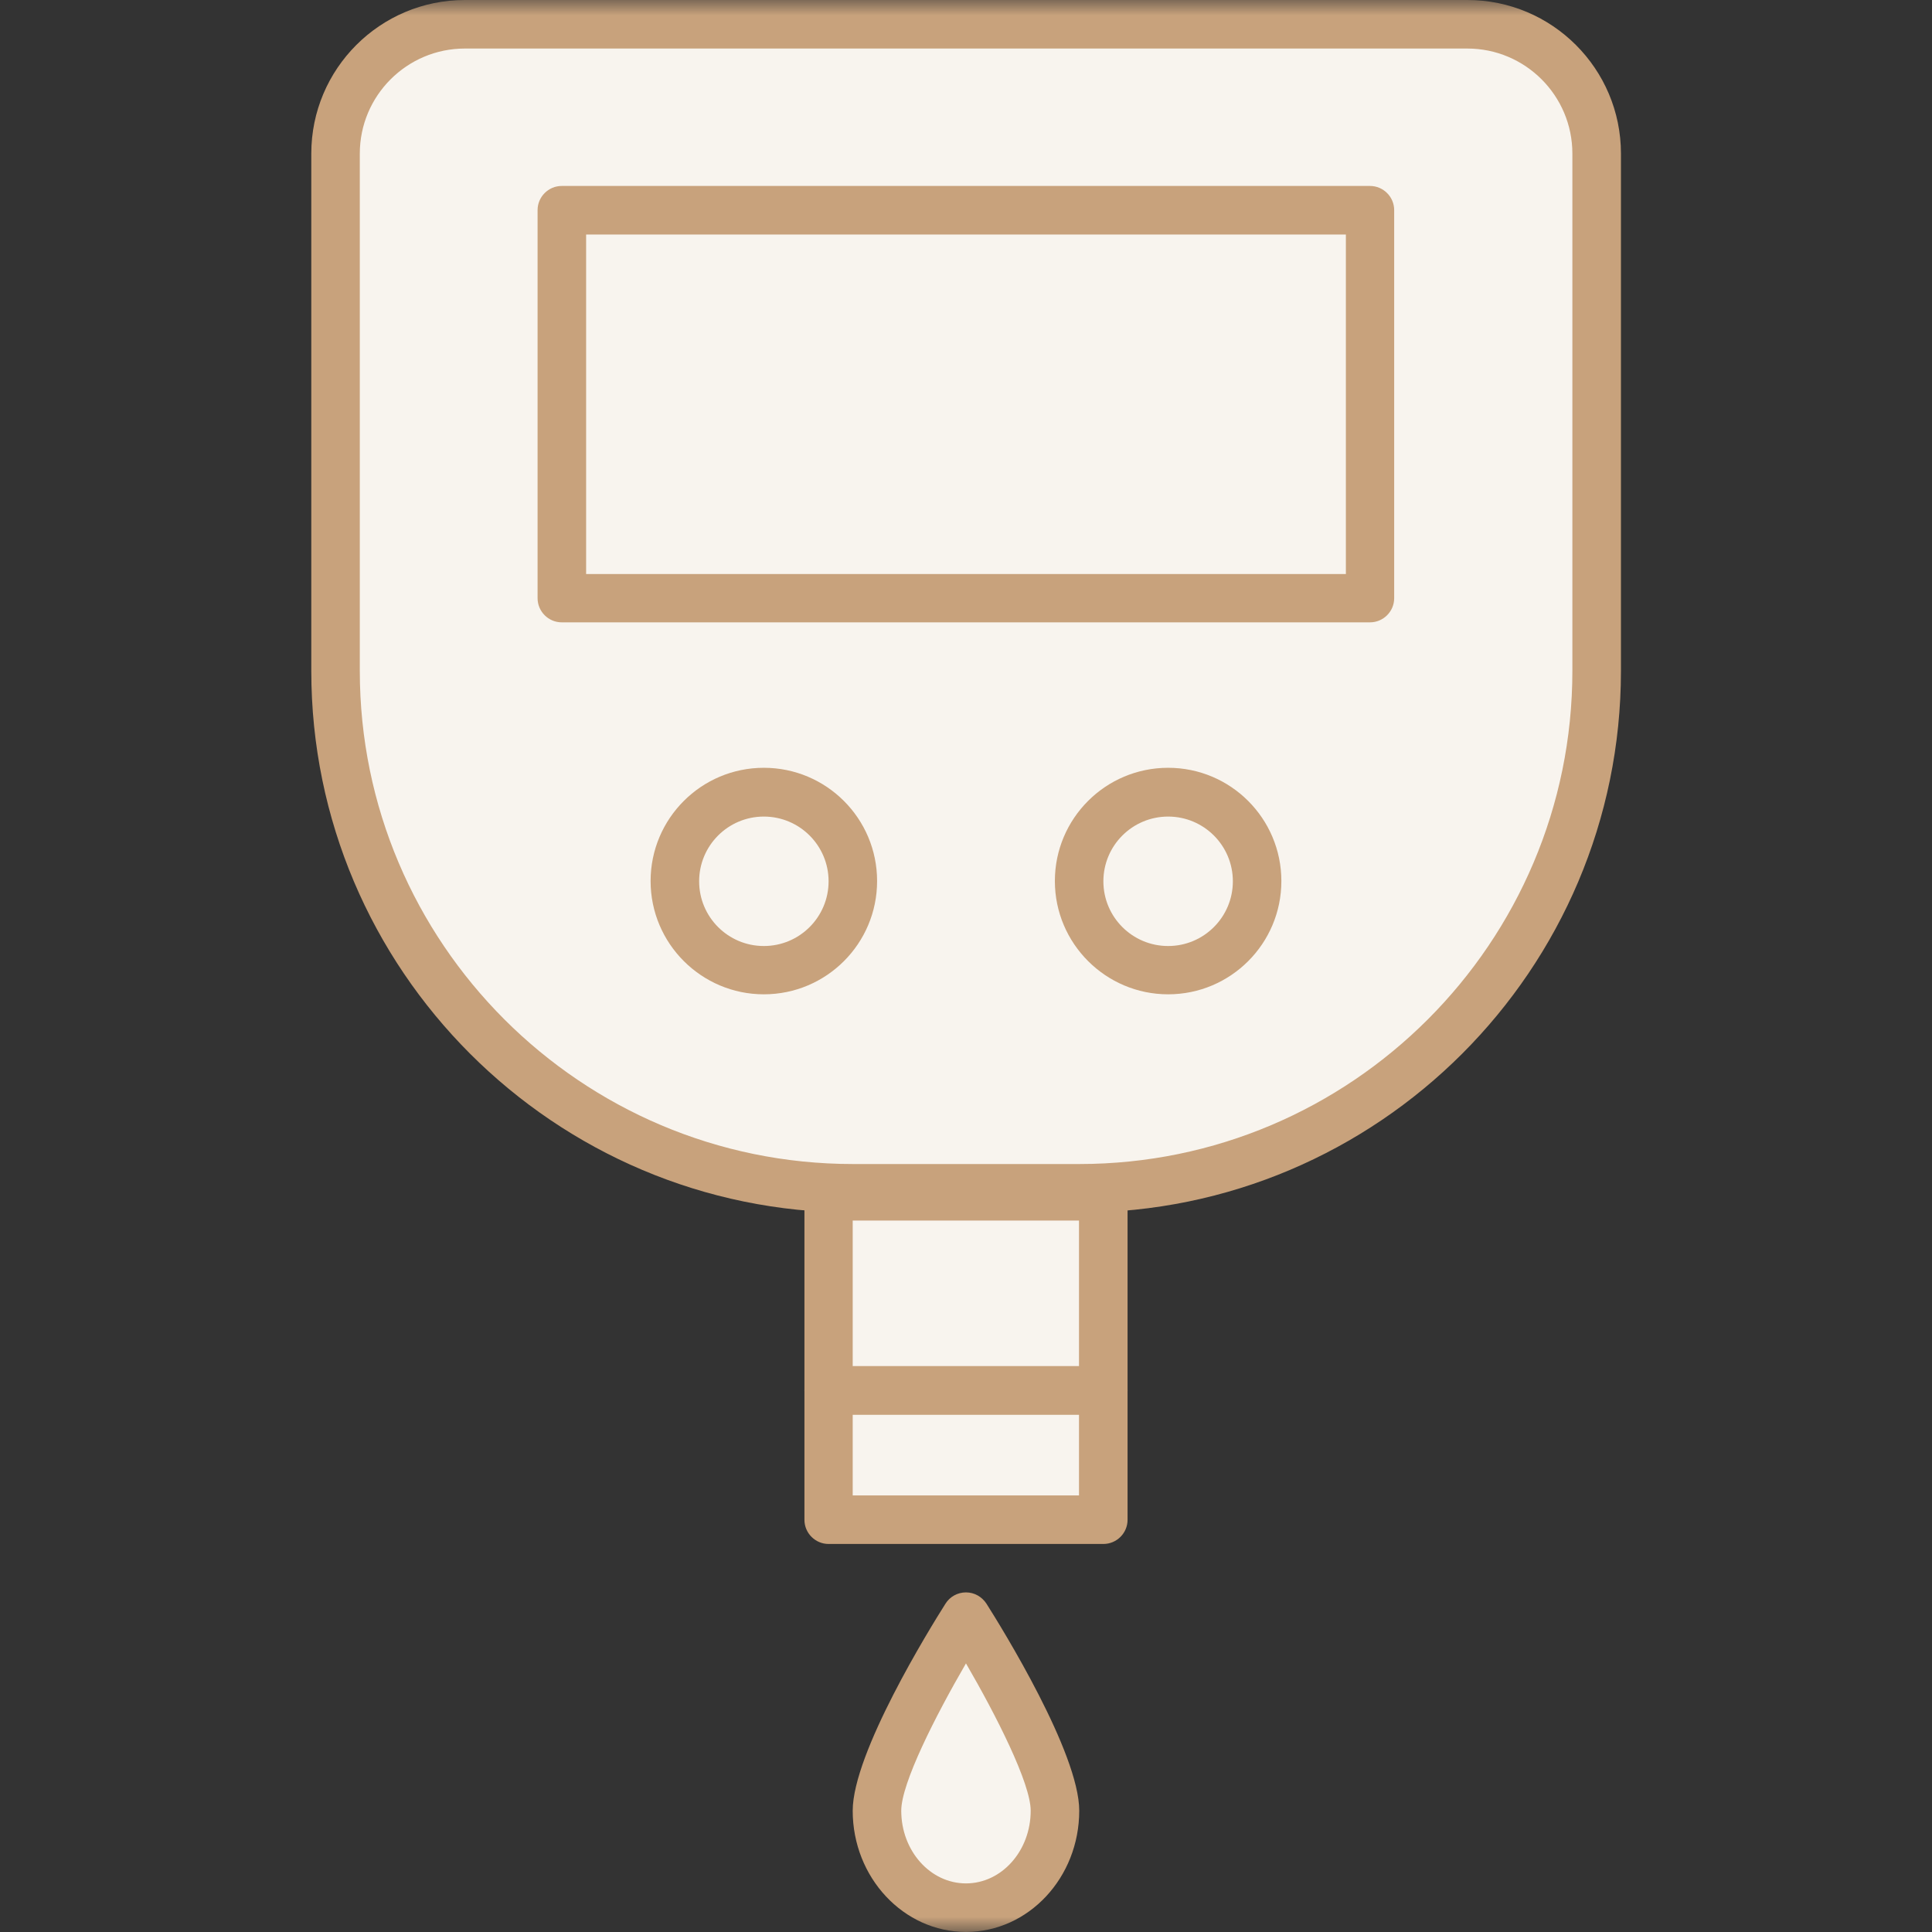
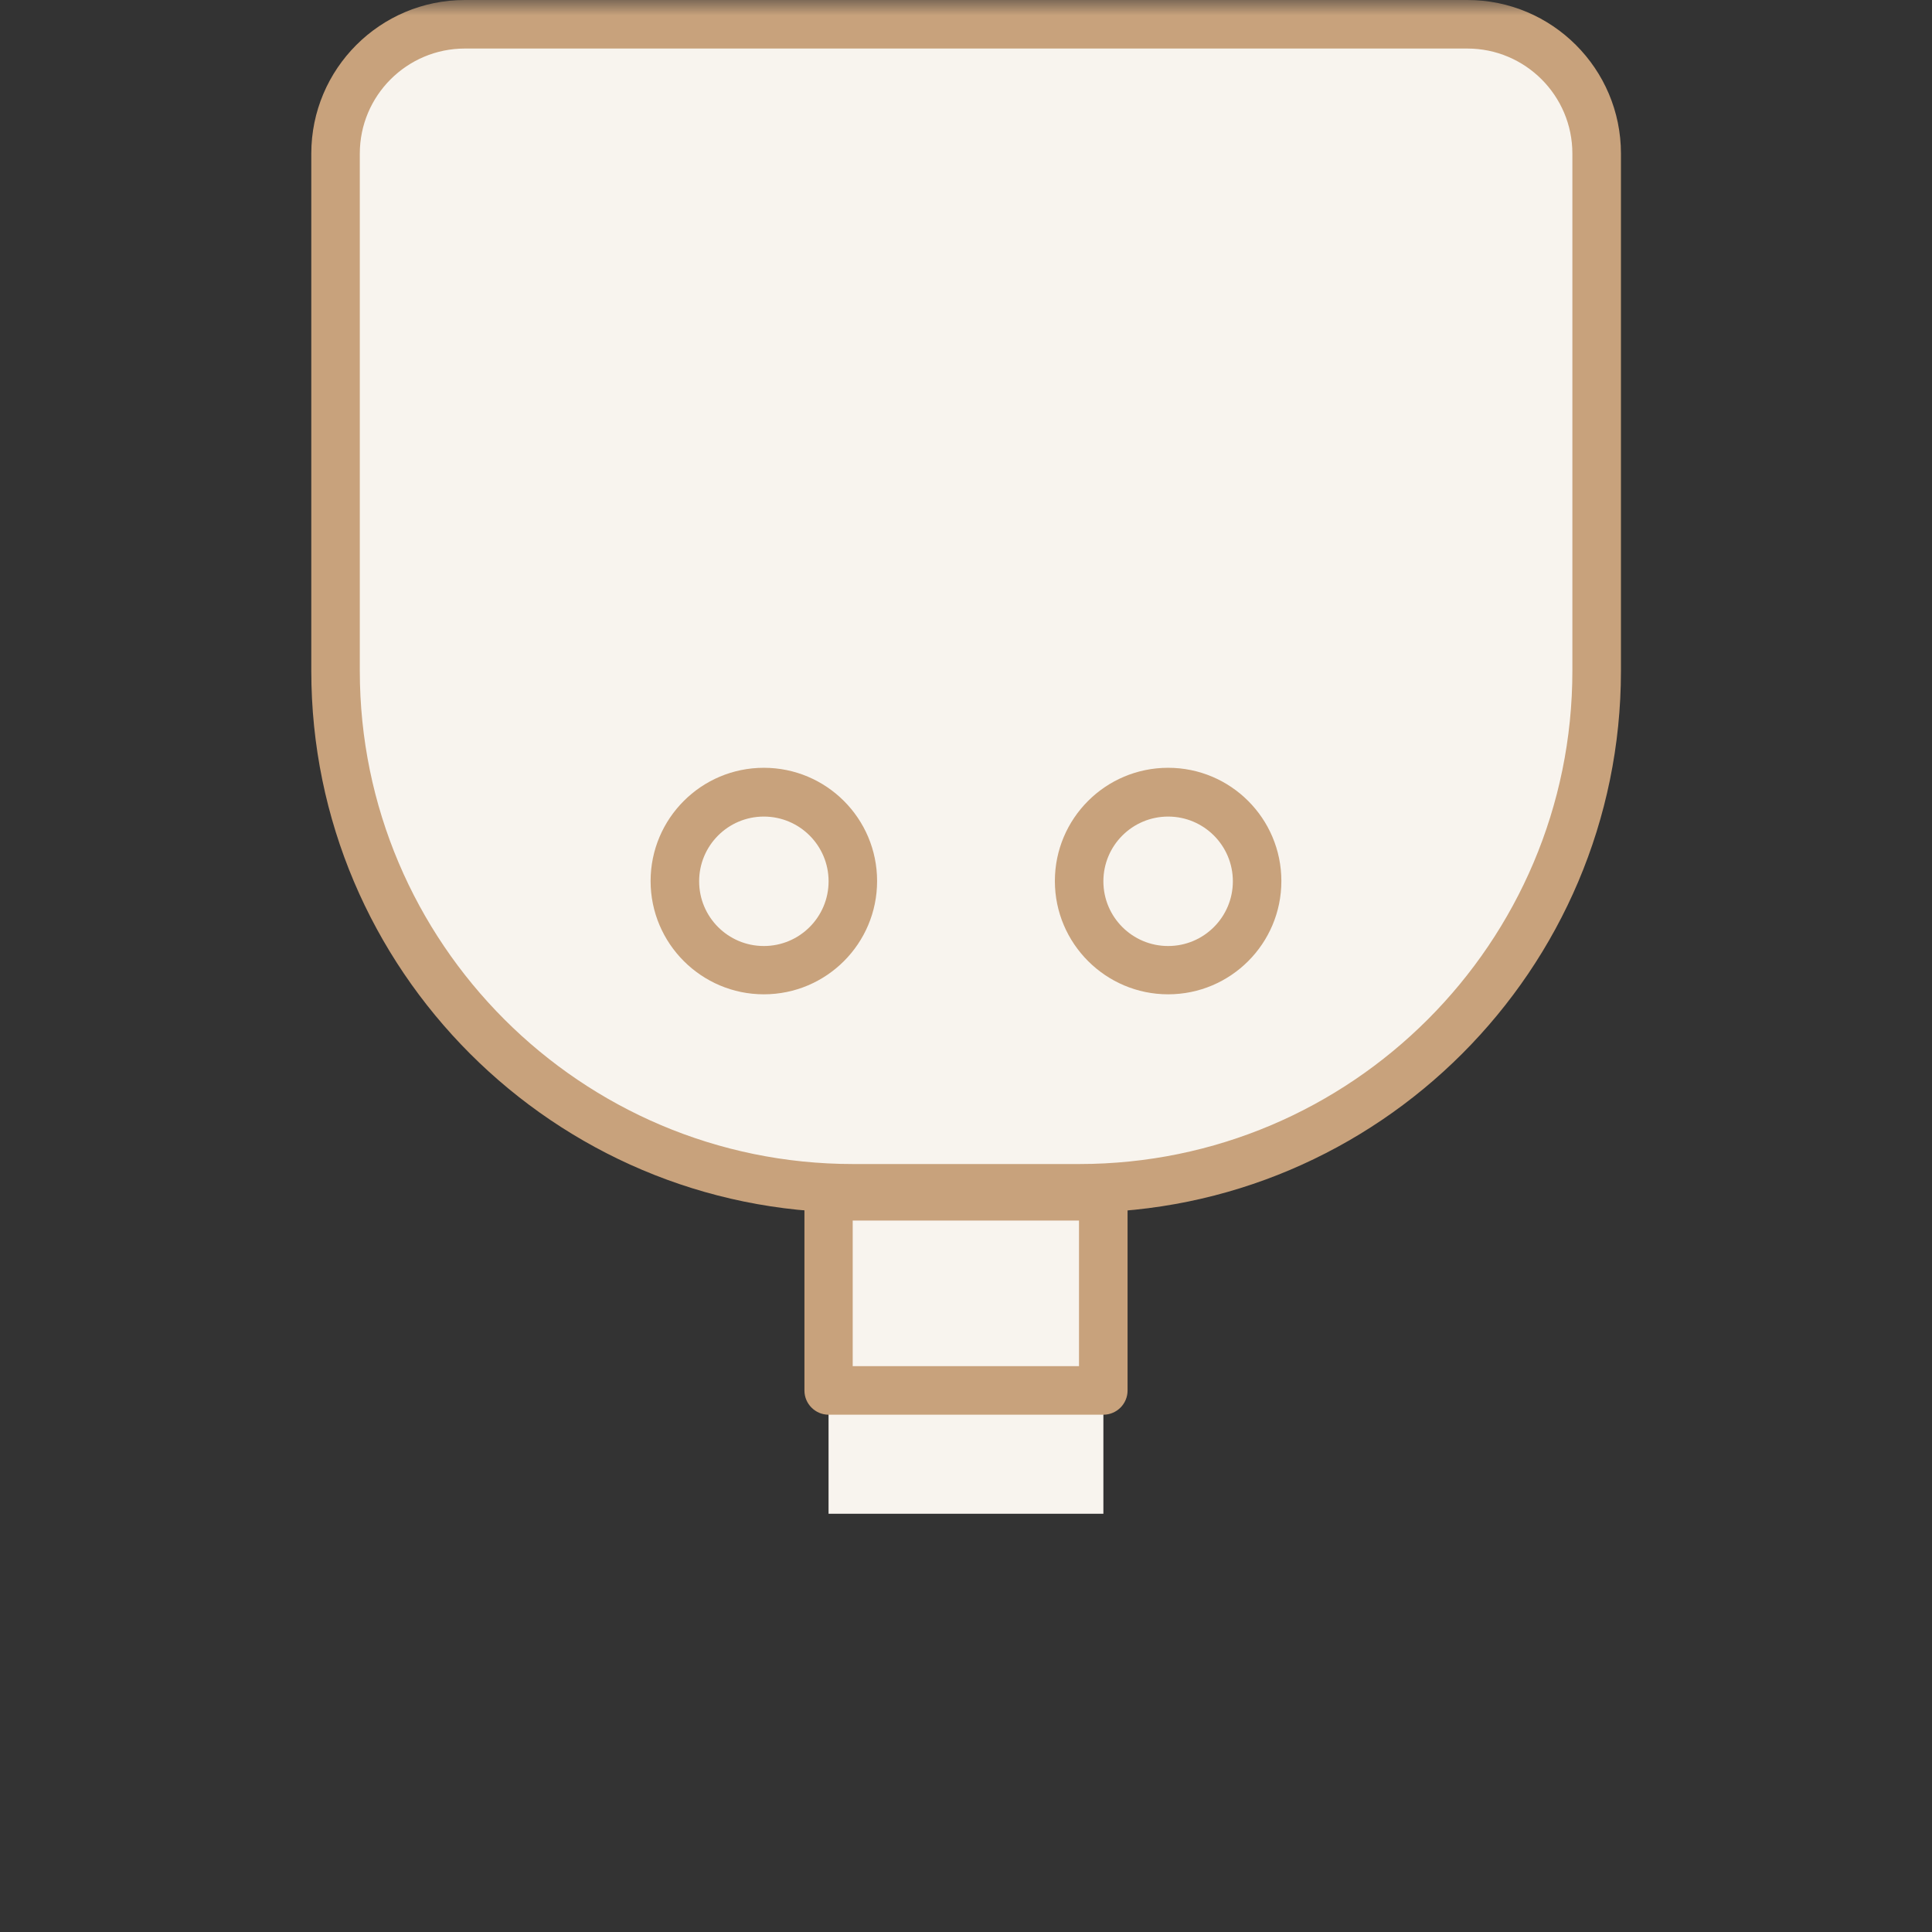
<svg xmlns="http://www.w3.org/2000/svg" width="64" height="64" viewBox="0 0 64 64" fill="none">
  <rect x="0" y="0" width="64" height="64" fill="#333333" stroke="none" />
  <g clip-path="url(#clip0_237_7714)">
    <mask id="mask0_237_7714" style="mask-type:luminance" maskUnits="userSpaceOnUse" x="0" y="0" width="64" height="64">
      <path d="M64 0H0V64H64V0Z" fill="white" />
    </mask>
    <g mask="url(#mask0_237_7714)">
      <path d="M36.551 39.633H27.447V50.145H36.551V39.633Z" fill="#F8F4EE" />
      <path d="M35.719 39.233H28.271C18.871 39.233 11.247 31.61 11.247 22.209V5.194C11.247 2.841 13.151 0.938 15.503 0.938H48.479C50.831 0.938 52.735 2.841 52.735 5.194V22.218C52.735 31.617 45.111 39.242 35.711 39.242L35.719 39.233Z" fill="#F8F4EE" />
-       <path d="M34.944 59.983C34.944 61.759 33.623 63.199 32 63.199C30.375 63.199 29.055 61.759 29.055 59.983C29.055 58.207 32 53.559 32 53.559C32 53.559 34.944 58.215 34.944 59.983Z" fill="#F8F4EE" />
      <path d="M35.752 40.168H28.256C18.36 40.168 10.312 32.12 10.312 22.224V5.088C10.312 2.28 12.591 0 15.399 0H48.608C51.416 0 53.696 2.28 53.696 5.088V22.224C53.696 32.12 45.648 40.168 35.752 40.168ZM15.399 1.608C13.479 1.608 11.919 3.168 11.919 5.088V22.224C11.919 31.232 19.247 38.56 28.256 38.56H35.752C44.76 38.56 52.087 31.232 52.087 22.224V5.088C52.087 3.168 50.528 1.608 48.608 1.608H15.399Z" fill="#C8A27C" />
      <path d="M36.551 46.864H27.448C27.008 46.864 26.648 46.504 26.648 46.064V39.64C26.648 39.2 27.008 38.84 27.448 38.84H36.551C36.992 38.84 37.352 39.2 37.352 39.64V46.064C37.352 46.504 36.992 46.864 36.551 46.864ZM28.247 45.256H35.743V40.432H28.247V45.256Z" fill="#C8A27C" />
-       <path d="M36.551 51.146H27.448C27.008 51.146 26.648 50.786 26.648 50.346V46.058C26.648 45.618 27.008 45.258 27.448 45.258H36.551C36.992 45.258 37.352 45.618 37.352 46.058V50.346C37.352 50.786 36.992 51.146 36.551 51.146ZM28.247 49.538H35.743V46.858H28.247V49.538Z" fill="#C8A27C" />
-       <path d="M31.999 63.998C29.935 63.998 28.247 62.198 28.247 59.982C28.247 58.07 30.807 53.934 31.319 53.126C31.463 52.894 31.719 52.75 31.999 52.75C32.279 52.75 32.527 52.894 32.679 53.126C33.191 53.934 35.751 58.07 35.751 59.982C35.751 62.198 34.071 63.998 31.999 63.998ZM31.999 55.102C30.991 56.838 29.855 59.07 29.855 59.982C29.855 61.31 30.815 62.39 31.999 62.39C33.183 62.39 34.143 61.31 34.143 59.982C34.143 59.078 33.007 56.838 31.999 55.102Z" fill="#C8A27C" />
-       <path d="M45.392 20.616H18.608C18.168 20.616 17.808 20.256 17.808 19.816V6.96C17.808 6.52 18.168 6.16 18.608 6.16H45.383C45.824 6.16 46.184 6.52 46.184 6.96V19.816C46.184 20.256 45.824 20.616 45.383 20.616H45.392ZM19.416 19.016H44.584V7.768H19.416V19.016Z" fill="#C8A27C" />
      <path d="M25.303 32.938C23.239 32.938 21.552 31.258 21.552 29.186C21.552 27.114 23.232 25.434 25.303 25.434C27.375 25.434 29.055 27.114 29.055 29.186C29.055 31.258 27.375 32.938 25.303 32.938ZM25.303 27.05C24.119 27.05 23.16 28.01 23.16 29.194C23.16 30.378 24.119 31.338 25.303 31.338C26.488 31.338 27.448 30.378 27.448 29.194C27.448 28.01 26.488 27.05 25.303 27.05Z" fill="#C8A27C" />
      <path d="M38.696 32.938C36.632 32.938 34.944 31.258 34.944 29.186C34.944 27.114 36.623 25.434 38.696 25.434C40.767 25.434 42.447 27.114 42.447 29.186C42.447 31.258 40.767 32.938 38.696 32.938ZM38.696 27.05C37.511 27.05 36.551 28.01 36.551 29.194C36.551 30.378 37.511 31.338 38.696 31.338C39.88 31.338 40.84 30.378 40.84 29.194C40.84 28.01 39.88 27.05 38.696 27.05Z" fill="#C8A27C" />
    </g>
  </g>
  <defs>
    <clipPath id="clip0_237_7714">
      <rect width="64" height="64" fill="white" />
    </clipPath>
  </defs>
</svg>